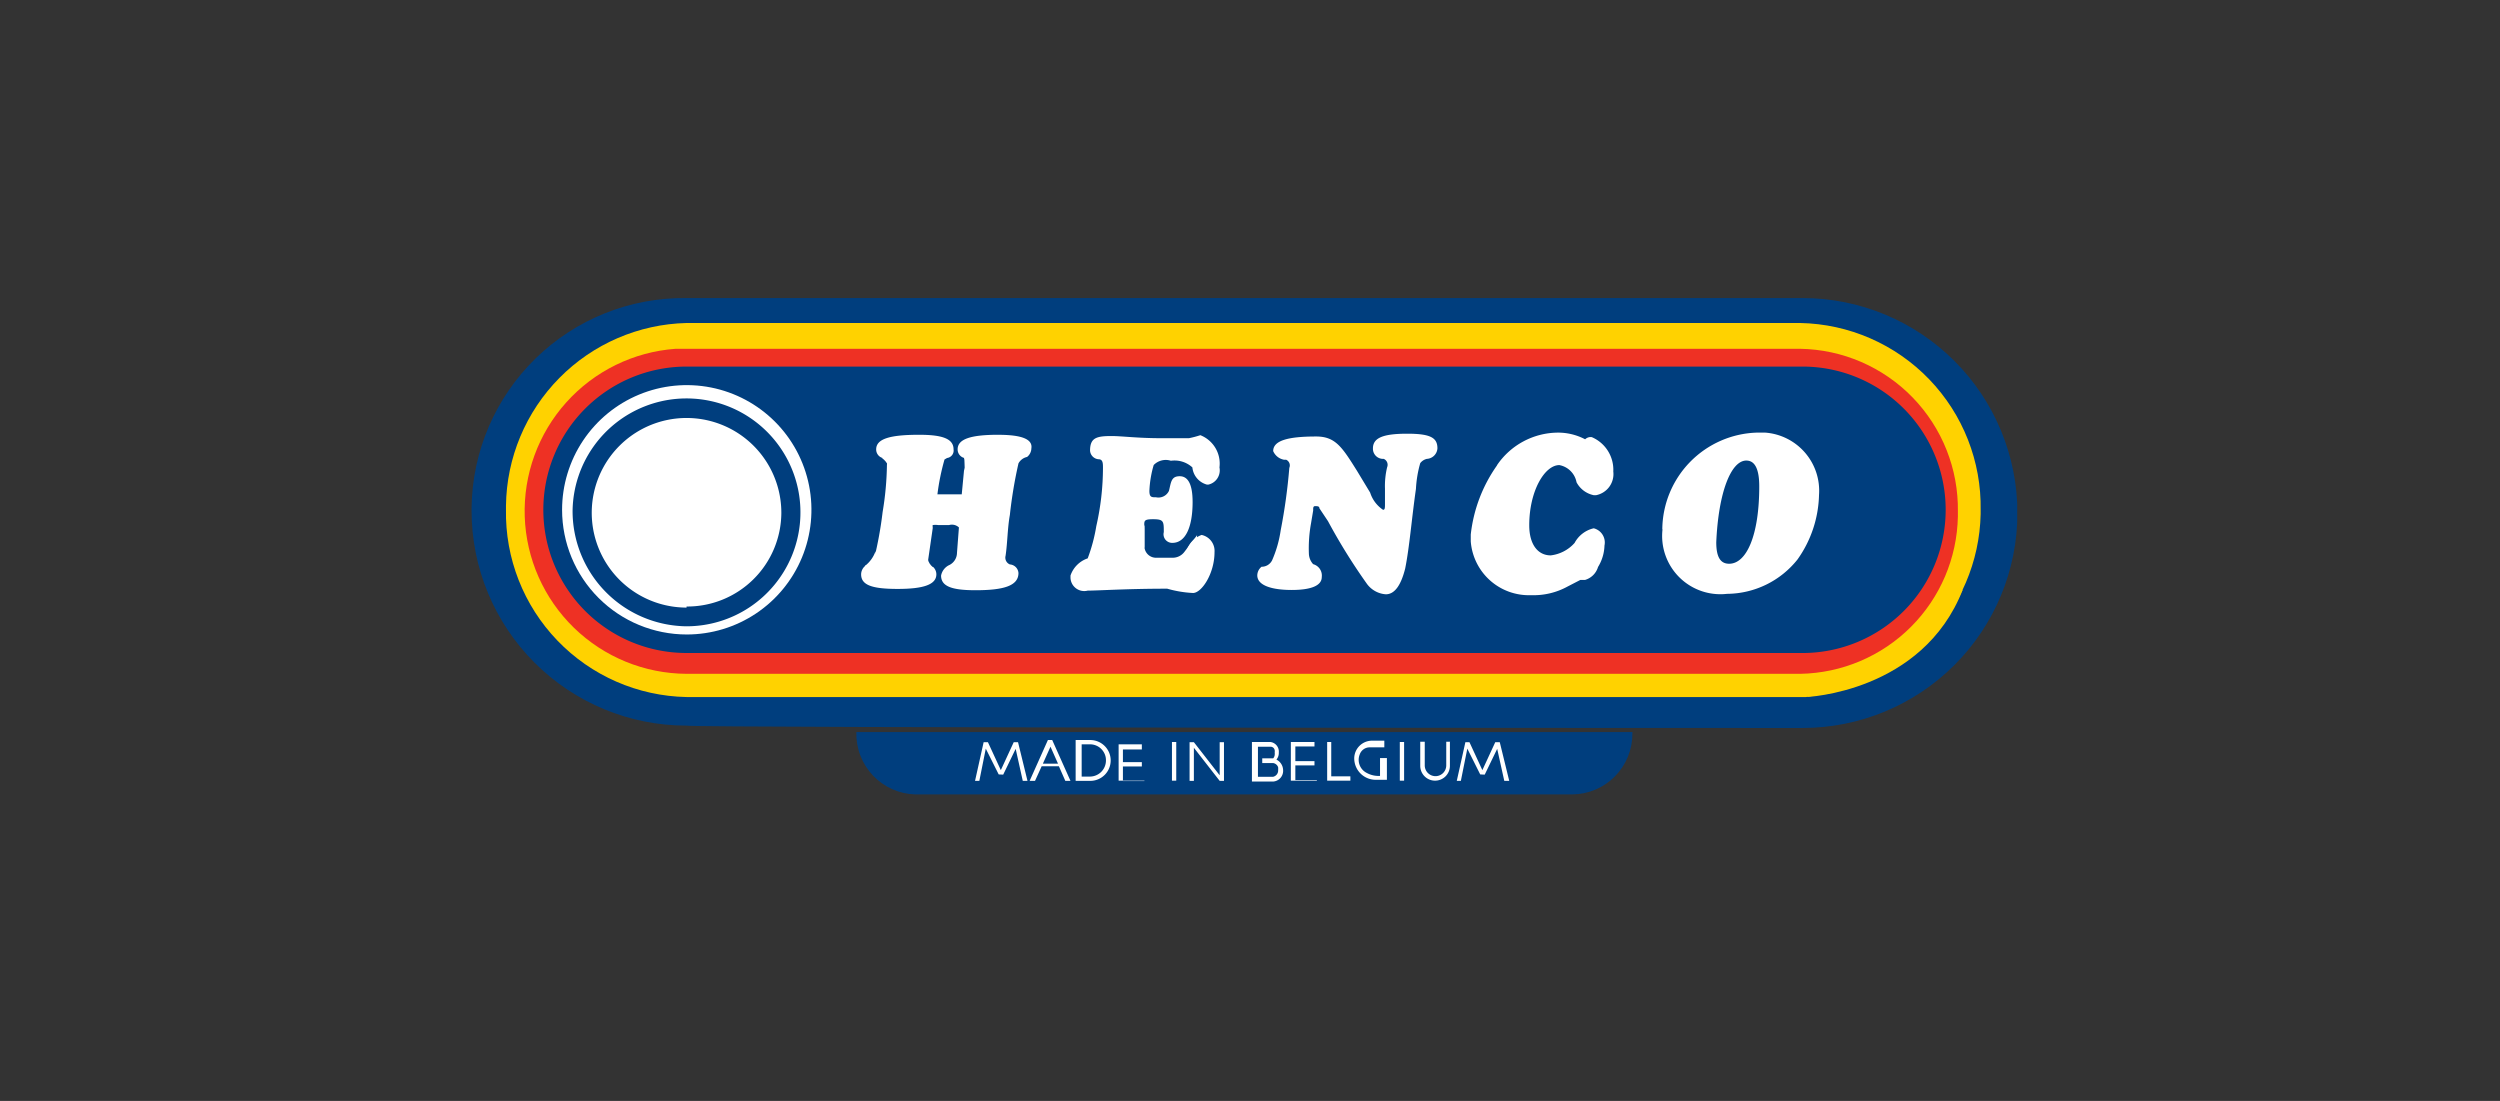
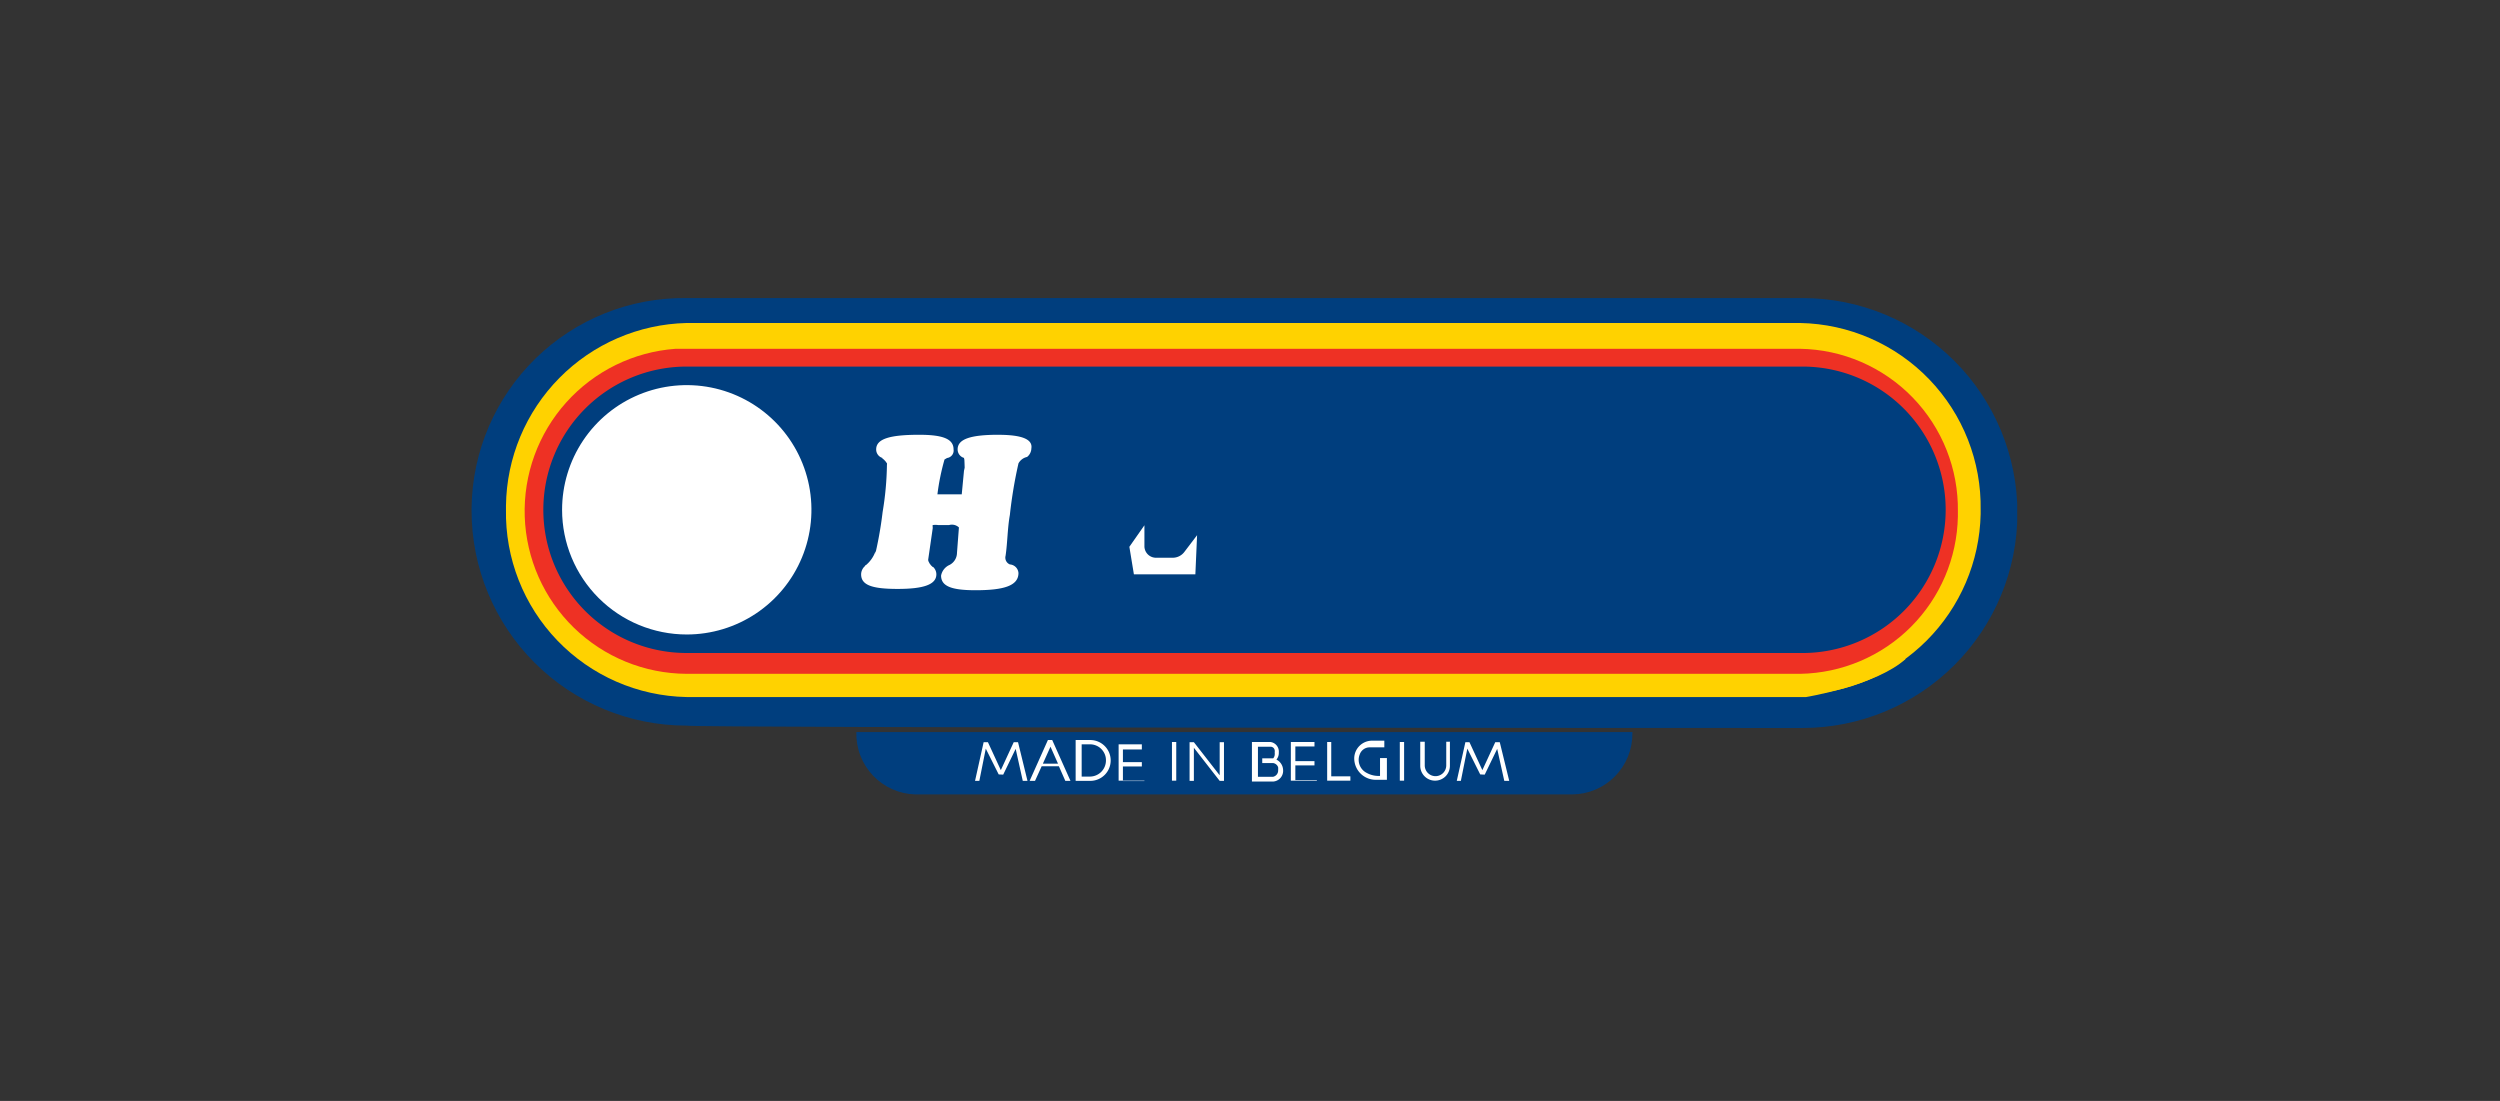
<svg xmlns="http://www.w3.org/2000/svg" width="218" height="96" fill="none">
  <rect width="100%" height="100%" fill="#333333" stroke="none" />
  <g clip-path="url(#a)">
    <path fill="#003E7E" d="M157.174 63.48c4.971 0 9.739-1.975 13.255-5.49 3.515-3.515 5.49-8.283 5.49-13.255 0-4.971-1.975-9.739-5.49-13.255-3.516-3.515-8.284-5.49-13.255-5.49H59.867c-4.909-.06-9.641 1.831-13.156 5.258-3.515 3.427-5.526 8.11-5.59 13.018v.263c0 4.971 1.975 9.739 5.49 13.255 3.515 3.515 8.283 5.49 13.255 5.49 0 .206 97.308.206 97.308.206Z" />
    <path fill="#FFD200" d="M59.867 60.782c-4.258-.084-8.308-1.854-11.26-4.923-2.953-3.069-4.566-7.184-4.486-11.442v-.319c.052-4.177 1.722-8.172 4.659-11.143 2.937-2.972 6.911-4.689 11.087-4.79h97.101c4.253.079 8.3 1.843 11.253 4.904 2.952 3.062 4.568 7.17 4.493 11.423v.337c-.091 4.148-1.779 8.1-4.712 11.034-2.934 2.933-6.886 4.622-11.034 4.712H59.867V60.782Z" />
    <path fill="#EE3124" d="M59.867 58.757c-3.668-.019-7.186-1.457-9.817-4.013-2.631-2.556-4.169-6.032-4.293-9.698-.124-3.666 1.177-7.238 3.63-9.966 2.452-2.728 5.866-4.4 9.524-4.666h98.057c3.706.059 7.236 1.587 9.816 4.248 2.58 2.661 3.998 6.237 3.943 9.942v.431c-.067 3.621-1.537 7.075-4.1 9.635-2.563 2.559-6.019 4.024-9.64 4.087H59.867Z" />
    <path fill="#003E7E" d="M157.174 56.639c3.232 0 6.331-1.284 8.616-3.569 2.285-2.285 3.569-5.384 3.569-8.616 0-3.232-1.284-6.331-3.569-8.616-2.285-2.285-5.384-3.569-8.616-3.569H59.867c-1.6 0-3.184.315-4.663.928-1.478.612-2.821 1.51-3.953 2.641-1.131 1.131-2.029 2.475-2.641 3.953a12.183 12.183 0 0 0-.928 4.663c0 1.6.315 3.185.928 4.663.612 1.478 1.51 2.821 2.641 3.953 1.131 1.131 2.475 2.029 3.953 2.641 1.478.612 3.063.927 4.663.927h97.307Z" />
    <path stroke="#003E7E" stroke-width=".607" d="M157.174 56.639c3.232 0 6.331-1.284 8.616-3.569 2.285-2.285 3.569-5.384 3.569-8.616 0-3.232-1.284-6.331-3.569-8.616-2.285-2.285-5.384-3.569-8.616-3.569H59.867c-1.6 0-3.184.315-4.663.928-1.478.612-2.821 1.51-3.953 2.641-1.131 1.131-2.029 2.475-2.641 3.953a12.183 12.183 0 0 0-.928 4.663c0 1.6.315 3.185.928 4.663.612 1.478 1.51 2.821 2.641 3.953 1.131 1.131 2.475 2.029 3.953 2.641 1.478.612 3.063.927 4.663.927h97.307Z" />
    <path fill="#fff" d="M49.014 44.454c0-2.15.638-4.252 1.832-6.04 1.195-1.788 2.893-3.181 4.879-4.004 1.987-.823 4.173-1.038 6.282-.619 2.109.419 4.046 1.455 5.567 2.976 1.52 1.52 2.556 3.458 2.975 5.567.419 2.109.204 4.295-.619 6.282-.823 1.987-2.216 3.685-4.004 4.879-1.788 1.195-3.89 1.832-6.04 1.832-2.884 0-5.649-1.145-7.688-3.184-2.039-2.039-3.184-4.804-3.184-7.688Z" />
-     <path fill="#003E7E" d="M49.931 44.454c.044-1.955.664-3.853 1.783-5.457 1.118-1.604 2.685-2.842 4.504-3.56 1.819-.718 3.809-.883 5.721-.474 1.912.408 3.661 1.372 5.028 2.77 1.367 1.398 2.291 3.168 2.657 5.089.365 1.921.156 3.907-.602 5.709-.758 1.802-2.031 3.341-3.66 4.423-1.629 1.082-3.54 1.659-5.496 1.66-1.319-.015-2.623-.289-3.837-.808a10.046 10.046 0 0 1-3.235-2.214 10.048 10.048 0 0 1-2.142-3.284c-.491-1.225-.737-2.534-.722-3.854Z" />
-     <path fill="#fff" d="M99.57 48.484c0 .562.188.562.75.562h.937c.448.125.926.079 1.342-.129.415-.208.739-.563.908-.996.106-.292.276-.558.496-.778.22-.22.486-.39.778-.496.337.072.637.263.844.539.207.276.307.617.281.961 0 1.875-1.125 3.562-1.875 3.562-.761-.038-1.516-.164-2.249-.375-3.562 0-5.998.169-6.936.169-.174.045-.357.05-.533.015a1.199 1.199 0 0 1-.487-.217 1.2 1.2 0 0 1-.345-.407c-.083-.16-.129-.336-.134-.516v-.188c.117-.349.313-.666.574-.926.26-.26.577-.457.926-.574.343-.91.594-1.852.75-2.812.382-1.666.577-3.37.581-5.08 0-.375 0-.75-.375-.75-.195-.013-.378-.096-.516-.234a.806.806 0 0 1-.234-.516c0-1.125.562-1.275 1.875-1.275.918 0 2.249.188 4.311.188h2.437c.336-.068.668-.155.994-.263.551.216 1.014.61 1.317 1.119.302.509.425 1.105.351 1.692.067.328.002.669-.18.95-.182.281-.468.478-.795.55h-.112c-.34-.09-.645-.282-.872-.55-.228-.268-.369-.599-.403-.95-.25-.229-.548-.4-.872-.5-.324-.1-.666-.128-1.002-.081-.26-.084-.539-.093-.804-.027-.265.066-.506.205-.696.402-.217.732-.343 1.487-.375 2.249 0 .562.188.562.581.562.224.047.456.017.661-.085.204-.102.367-.27.464-.477.187-.75.187-1.275.937-1.275s1.125.75 1.125 2.249c0 2.193-.619 3.562-1.762 3.562-.116.004-.232-.02-.338-.069-.106-.049-.199-.122-.272-.212-.072-.091-.123-.198-.147-.311-.025-.114-.022-.232.007-.345 0-.937 0-1.125-.937-1.125-.937 0-.75.188-.75.937v1.5c-.114.234-.178.489-.187.75M119.477 42.955c.194.613.59 1.142 1.125 1.5.169 0 .168-.169.168-.562v-1.275c-.022-.63.041-1.261.188-1.875.056-.137.056-.29 0-.427-.056-.137-.164-.246-.3-.304-.124.008-.247-.01-.363-.053-.117-.043-.222-.11-.311-.197-.088-.087-.157-.191-.203-.306-.045-.115-.066-.239-.06-.362 0-.937.937-1.275 2.999-1.275 2.062 0 2.624.375 2.624 1.275-.013.239-.114.465-.284.635-.169.169-.395.271-.634.284-.232.053-.438.186-.581.375-.211.733-.337 1.488-.375 2.249-.375 2.624-.563 5.08-.937 6.936-.375 1.5-.938 2.249-1.687 2.249-.331-.023-.652-.118-.94-.281-.289-.162-.538-.386-.729-.657-1.237-1.74-2.364-3.555-3.374-5.436l-.75-1.125c0-.188-.187-.188-.375-.188-.187 0-.168.188-.168.375l-.188 1.125c-.157.866-.22 1.746-.187 2.624.006.348.139.681.375.937.239.066.447.216.585.422.137.207.196.456.164.702 0 .75-.937 1.125-2.624 1.125s-2.999-.375-2.999-1.275c.003-.145.038-.287.102-.417.065-.13.158-.243.273-.333.19.002.377-.049.54-.149.162-.1.294-.243.378-.413.367-.837.619-1.72.75-2.624.35-1.797.601-3.612.75-5.436.056-.132.059-.281.006-.414-.053-.133-.156-.24-.287-.298h-.188c-.206-.038-.399-.127-.562-.258-.164-.131-.292-.3-.375-.492 0-.918 1.275-1.275 3.749-1.275 1.687 0 2.268.937 3.562 2.999l1.143 1.893ZM130.557 40.537c.585-.855 1.368-1.556 2.281-2.046.914-.489 1.931-.752 2.967-.766.842-.01 1.673.19 2.418.581.077-.073.169-.129.269-.161.101-.033.208-.042.313-.026.581.248 1.073.669 1.408 1.205.335.536.498 1.162.466 1.794.056.469-.067.943-.345 1.325-.278.382-.691.645-1.155.737h-.206c-.317-.065-.616-.2-.876-.394-.259-.195-.472-.444-.623-.731-.07-.372-.25-.715-.518-.982-.267-.268-.61-.448-.982-.517-1.275 0-2.624 2.249-2.624 5.249 0 1.668.749 2.624 1.874 2.624.804-.095 1.544-.482 2.081-1.087.171-.32.408-.599.696-.819.287-.22.619-.376.972-.456.32.08.597.281.771.561.175.28.235.616.167.939-.019.664-.213 1.31-.563 1.875-.079.266-.223.509-.419.705-.197.196-.439.341-.706.42h-.412l-1.125.581c-.969.53-2.063.789-3.168.75-1.313.052-2.596-.407-3.579-1.281-.982-.874-1.587-2.095-1.688-3.406v-.6c.237-2.159 1.018-4.223 2.268-5.998M152.282 40.161c.75 0 1.125.75 1.125 2.249 0 4.311-1.125 6.748-2.625 6.748-.75 0-1.124-.562-1.124-1.875.187-4.311 1.274-7.123 2.624-7.123Zm-7.311 5.998c-.086.76-.001 1.529.251 2.251.252.722.664 1.377 1.204 1.918.541.541 1.197.952 1.918 1.204.722.252 1.491.338 2.251.251 1.184-.009 2.35-.283 3.414-.802s1.998-1.27 2.734-2.197c1.174-1.644 1.827-3.604 1.875-5.624.098-1.342-.34-2.668-1.219-3.687s-2.126-1.648-3.467-1.749h-.75c-2.195.072-4.277.991-5.811 2.563-1.534 1.572-2.4 3.676-2.418 5.872M59.867 52.889a8.21 8.21 0 0 0 3.146-.604c.999-.406 1.908-1.004 2.676-1.762.768-.757 1.379-1.658 1.798-2.651.419-.993.639-2.059.646-3.138.004-1.636-.478-3.236-1.384-4.598-.906-1.362-2.196-2.424-3.706-3.053-1.51-.629-3.173-.795-4.778-.478-1.605.317-3.079 1.103-4.237 2.258s-1.947 2.628-2.268 4.232c-.321 1.604-.158 3.267.467 4.779.625 1.512 1.685 2.804 3.045 3.713 1.36.909 2.959 1.395 4.595 1.395" />
    <path fill="#003E7E" d="M74.675 63.837c-.02.694.097 1.386.344 2.035.247.649.62 1.243 1.097 1.748.477.505 1.049.911 1.683 1.194.634.284 1.318.44 2.012.459h57.286c.694-.005 1.381-.147 2.02-.417.64-.27 1.22-.664 1.707-1.158.487-.494.873-1.08 1.134-1.723.261-.643.393-1.332.388-2.026v-.113H74.675Z" />
    <path fill="#fff" d="M99.793 68.073h-2.249v-3.168h2.025v.45h-1.65v1.106h1.65v.375h-1.65v1.275h1.875v-.037ZM102.607 68.074h-.413v-3.374h.375v3.374M114.829 68.074h-2.268v-3.374h2.061v.394h-1.668v1.275h1.668v.375h-1.668v1.275h1.875v.056ZM117.791 68.074h-2.062v-3.374h.356v2.999h1.668v.375h.038ZM122.438 68.074h-.375v-3.374h.375v3.374Z" />
    <path fill="#FFD200" d="M59.866 60.782h97.626s6.167-1.012 8.698-3.337l-.563-.169-1.574.9-2.662 1.35-2.905.581-5.83-.262-50.613-.356h-44.67l2.493 1.293Z" />
    <path fill="#fff" d="M80.9 48.747c.062.273.214.517.431.694l-.244.412-.675-.113.094-.881.394-.112ZM75.425 49.346c.424-.326.744-.769.919-1.275l.225 1.275-1.087.338-.056-.338ZM76.925 39.955c.231.167.412.394.525.656v-.918h-.337l-.187.262ZM84.067 39.956c.261.372.393.82.375 1.275l.881-1.143-.844-.6-.412.469Z" />
    <path fill="#fff" d="M87.067 37.912c-2.437 0-3.562.375-3.562 1.275-.001.172.056.339.161.475.105.136.253.233.42.275.056 1.055.056 2.113 0 3.168h-2.343c.127-1.027.334-2.042.619-3.037l.225-.131c.086-.011.17-.04.245-.084.075-.044.141-.103.194-.172.052-.07.09-.149.112-.234.021-.085.025-.173.012-.259 0-.918-.937-1.275-2.999-1.275-2.624 0-3.749.375-3.749 1.275-.002.17.052.335.154.471.102.136.245.234.409.279.064.011.125.035.18.071.054.036.101.083.136.137.035.055.059.116.069.18.01.064.007.13-.01.193-.018 1.382-.144 2.761-.375 4.124-.165 1.389-.415 2.766-.75 4.124-.082.139-.19.26-.319.356-.129.097-.275.167-.431.206a.976.976 0 0 0-.272.333c-.065.13-.1.272-.103.417 0 .937.937 1.275 3.187 1.275s3.374-.375 3.374-1.275c-.001-.12-.026-.238-.075-.347a.879.879 0 0 0-.206-.29h-.525l.487-3.374v-.131a.281.281 0 0 1 0-.15c.162-.024.326-.024.487 0h.937a.881.881 0 0 1 .459-.013c.151.036.291.112.403.22l-.169 2.212c-.002.216-.062.428-.174.613-.112.185-.272.336-.463.437-.192.083-.361.211-.492.375-.131.163-.219.356-.258.562 0 .937.937 1.275 2.999 1.275 2.437 0 3.749-.375 3.749-1.5a.807.807 0 0 0-.234-.516.807.807 0 0 0-.516-.234c-.143-.059-.259-.167-.328-.304-.069-.138-.086-.296-.047-.445.169-1.125.169-2.437.375-3.562.163-1.513.413-3.015.75-4.499.077-.142.184-.266.314-.363.129-.097.278-.165.436-.199.114-.089.207-.203.272-.333.065-.13.1-.272.103-.417.131-.806-.862-1.181-2.868-1.181Z" />
    <path fill="#fff" d="m83.861 43.142.225-2.362.469 2.025-.319.637-.375-.3ZM99.794 45.804v1.875c.014.252.122.49.301.667.181.177.421.28.673.289h1.519c.188-.004.373-.05.542-.134.168-.084.316-.205.432-.353l1.125-1.481-.15 3.412h-5.361l-.394-2.399 1.312-1.875ZM85.773 64.718l-.75 3.374h.375l.562-2.812 1.125 2.249.394.019 1.087-2.249.619 2.793h.412l-.825-3.374h-.375l-1.125 2.437-1.125-2.437h-.375ZM127.781 64.718l-.75 3.374h.356l.563-2.812 1.124 2.249.394.019 1.087-2.249.619 2.793h.431l-.825-3.374h-.393l-1.125 2.437-1.125-2.437h-.356ZM91.752 64.53h-.375l-1.593 3.562h.469l.581-1.275h1.5l.562 1.275h.45l-1.593-3.562Zm-.806 2.043.656-1.462.656 1.481h-1.312v-.019ZM95.071 64.53h-1.275v3.562h1.275c.234 0 .465-.046.681-.136.216-.089.412-.221.578-.386.165-.165.296-.362.386-.578.089-.216.136-.448.136-.681 0-.234-.046-.466-.136-.681-.089-.216-.221-.412-.386-.578-.165-.165-.362-.296-.578-.386-.216-.089-.448-.136-.681-.136Zm0 3.187h-.75v-2.812h.75c.182.003.362.041.529.113.167.072.319.176.446.307.127.131.227.285.295.454.068.169.101.35.098.532 0.0.366-.143.719-.398.981-.256.263-.604.415-.97.425ZM106.356 64.718v2.887l-2.25-2.887h-.375v3.374h.375v-2.887l2.25 2.887h.375v-3.374h-.375ZM111.305 66.237c.144-.173.217-.394.206-.619.021-.221-.046-.441-.186-.613-.14-.172-.343-.282-.564-.305h-1.593v3.449h1.875c.245-.024.471-.143.629-.333.158-.19.235-.434.214-.679-.007-.188-.065-.371-.167-.53-.102-.158-.245-.286-.414-.37Zm-.3 1.5h-1.312v-2.624h1.087c.052-.001.104.009.152.028.048.019.092.048.129.084.045.055.077.119.094.188a.889.889 0 0 1 0 .206c.007.069.007.138 0 .206-.012.111-.058.216-.131.3h-.956v.412h.937c.103.013.2.055.28.122.08.066.139.154.17.253.006.081.006.163 0 .244.007.135-.034.268-.117.374-.083.107-.201.18-.333.207ZM120.938 67.999h-.975c-.497 0-.974-.197-1.325-.549-.352-.351-.549-.828-.549-1.326.005-.406.168-.794.455-1.081.288-.287.676-.451 1.082-.456h1.087v.581h-1.274c-.188-0-.372.057-.526.164-.154.107-.272.259-.337.435-.125.297-.132.631-.021.933.112.303.333.552.621.697.355.195.758.286 1.162.262v-1.556h.6v1.893ZM126.432 64.718v2.062c0 .343-.137.672-.379.915-.243.242-.572.379-.915.379-.343 0-.672-.136-.914-.379-.243-.243-.379-.572-.379-.915v-2.099h.393v2.062c0 .249.099.487.275.663.176.176.414.275.663.275.248 0 .487-.099.662-.275.176-.176.275-.414.275-.663v-2.062h.337l-.018.037Z" />
-     <path fill="#FFD200" d="M157.493 60.781s10.16-.375 13.665-9.373l-1.162.806-1.874 2.381-2.55 2.681-5.342 2.268-2.737 1.237Z" />
  </g>
  <defs>
    <clipPath id="a">
      <path fill="#fff" d="M41.121 25.727h134.779V69.273H41.121z" />
    </clipPath>
  </defs>
</svg>